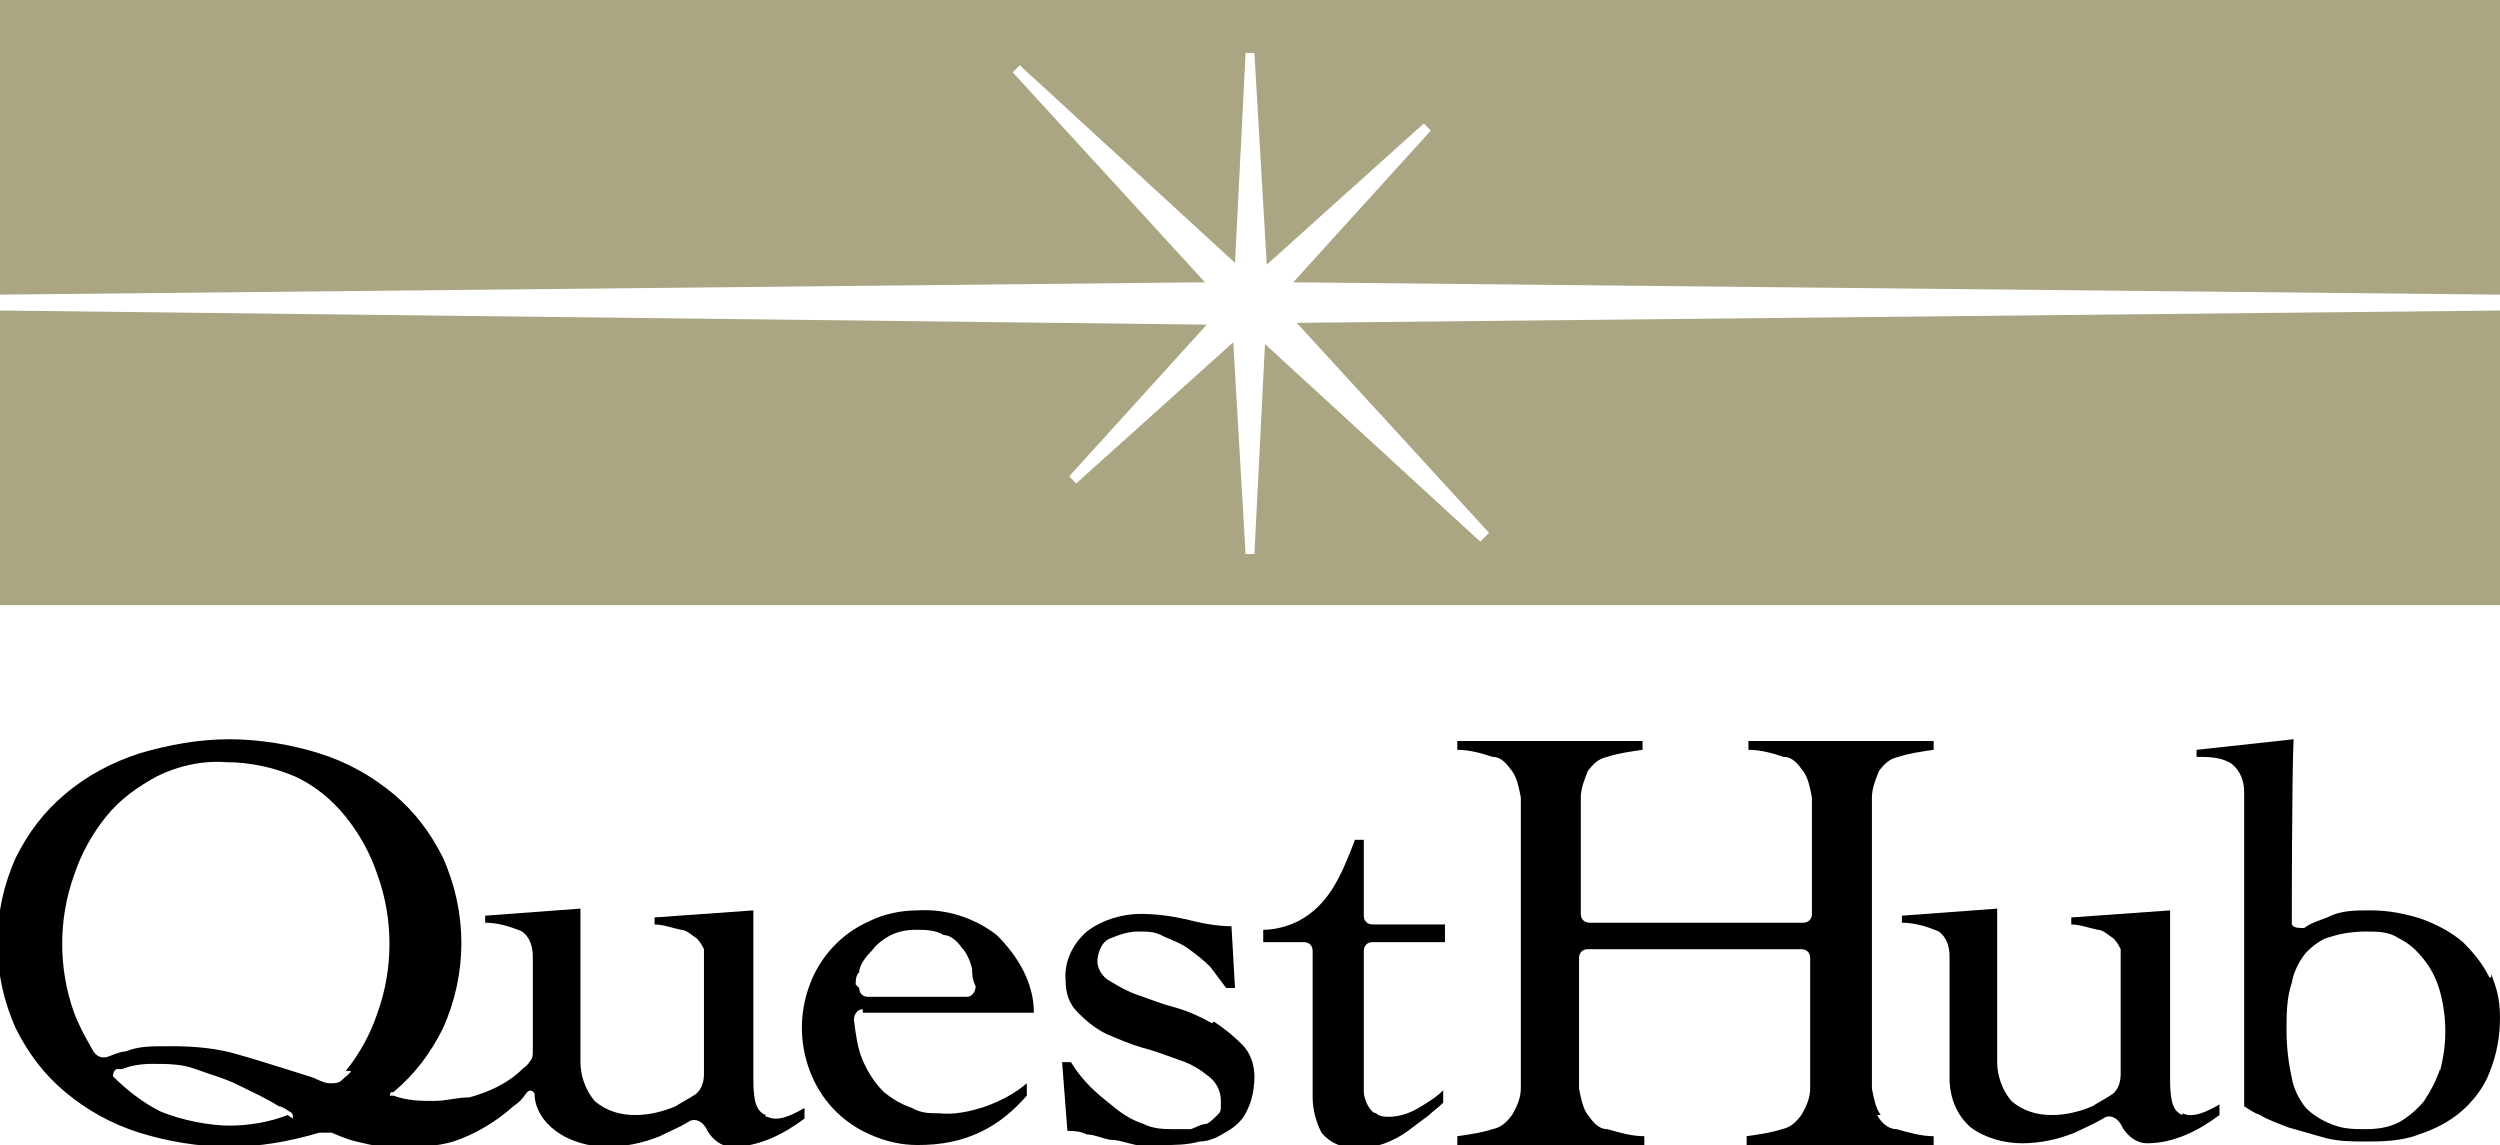
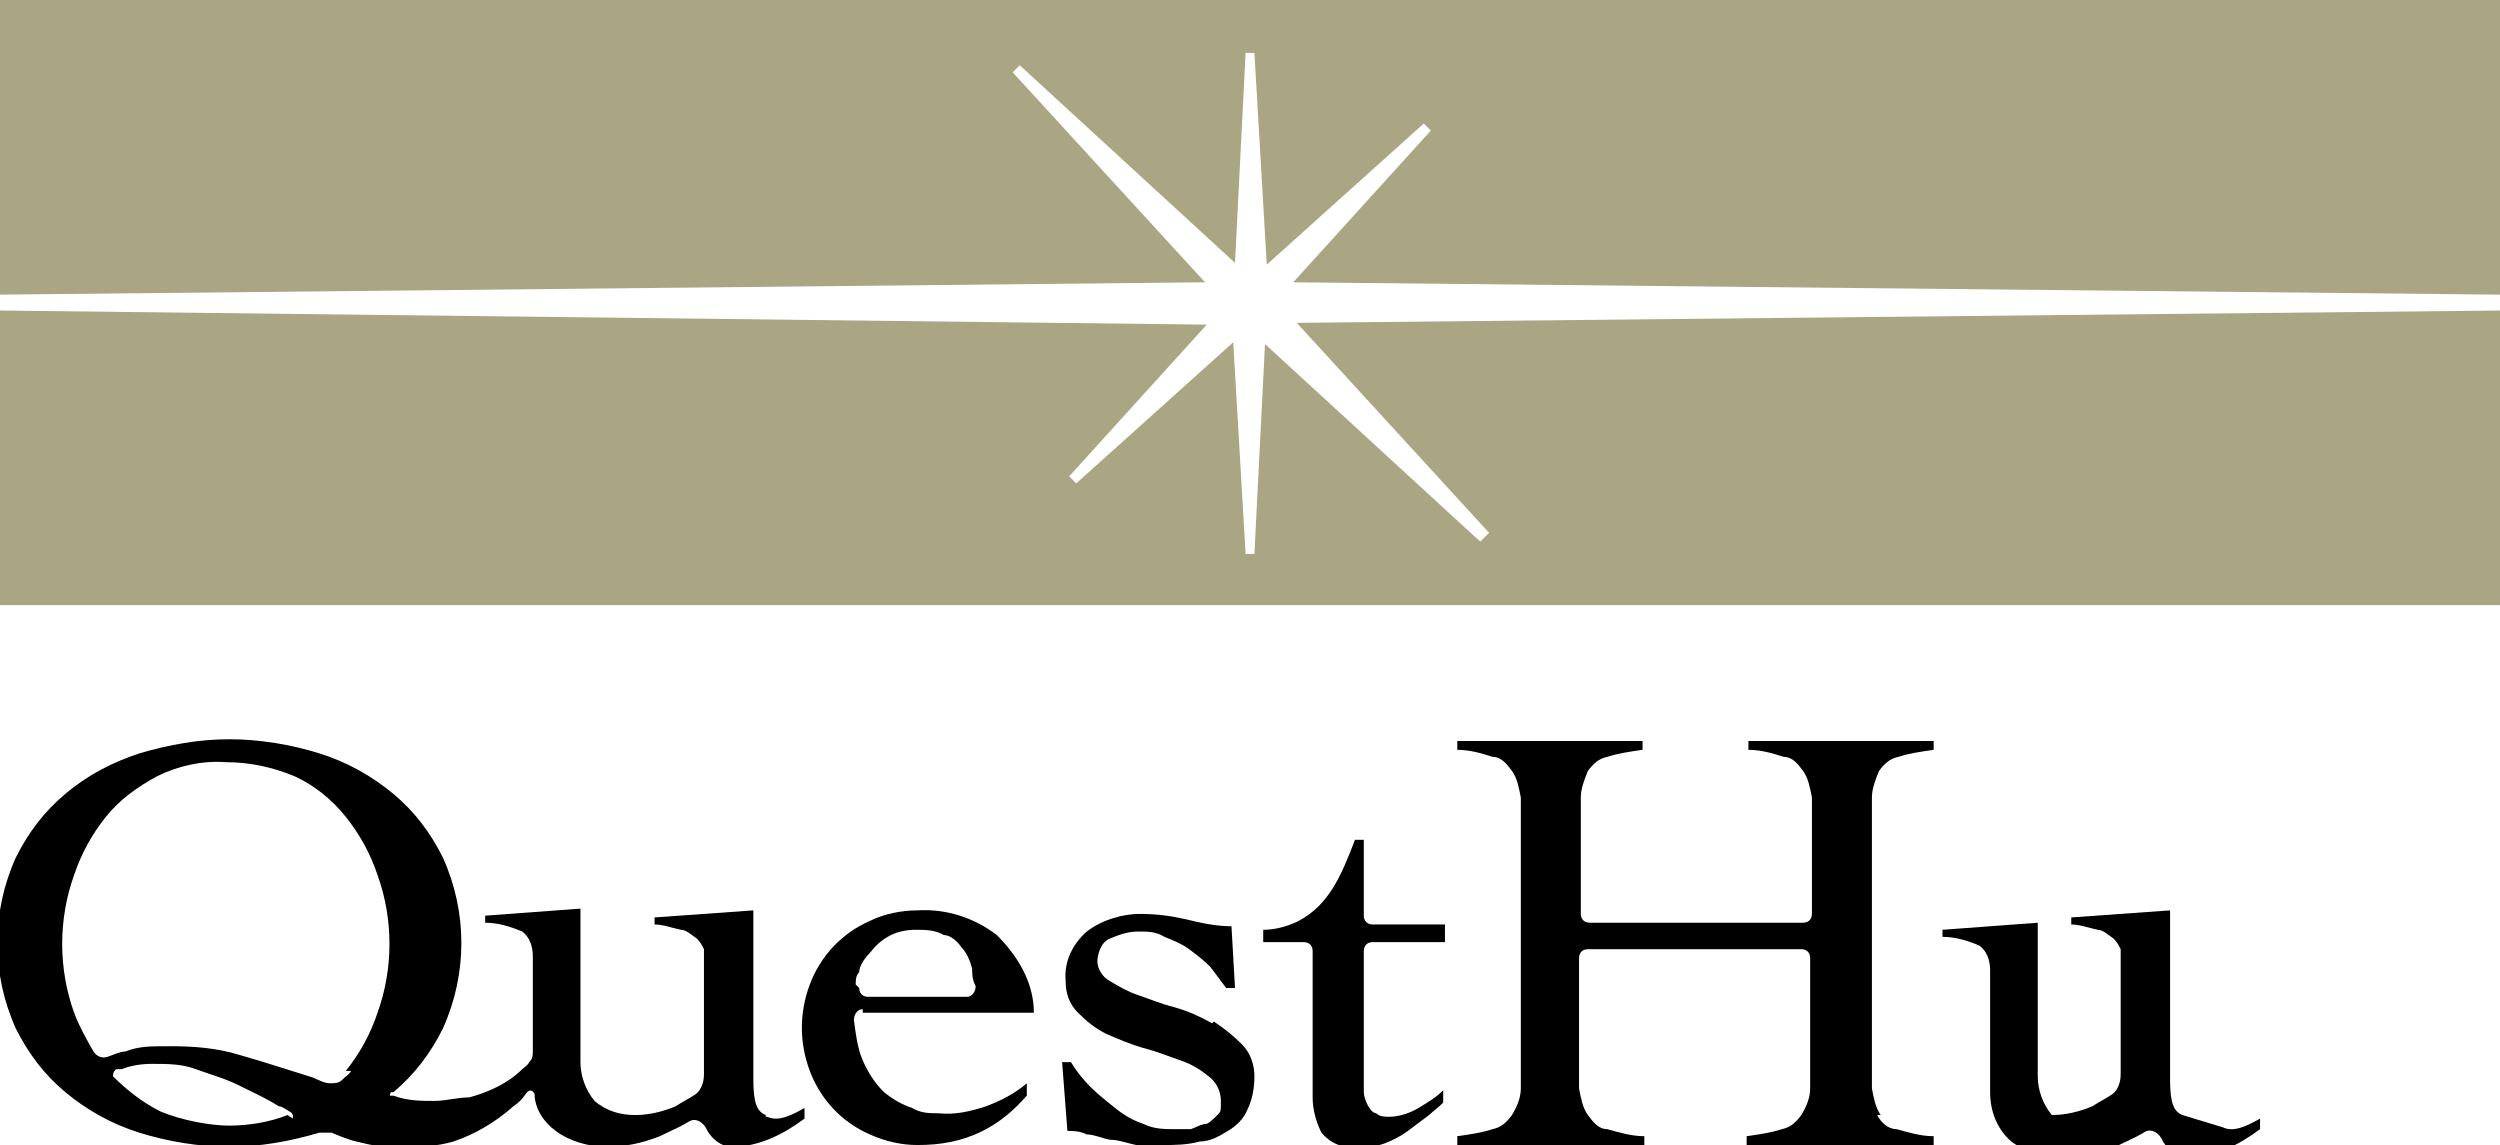
<svg xmlns="http://www.w3.org/2000/svg" id="lay" version="1.1" viewBox="0 0 141.7 64.9">
  <defs>
    <style>
      .st0 {
        fill: #aaa582;
      }
    </style>
  </defs>
  <g id="color-logo">
    <g id="_グループ_2648">
      <g id="_グループ_2647">
        <path id="_パス_2300" class="st0" d="M0,0v16.7l68.3-.7-10.9-11.9.4-.4,12.2,11.2.6-11.9h.5l.7,12,8.9-8,.4.4-7.8,8.6,68.4.7V0H0Z" />
        <path id="_パス_2301" class="st0" d="M84.3,30.3l-.4.4-12.2-11.2-.6,11.9h-.5l-.7-12-8.9,8-.4-.4,7.8-8.6L0,17.6v16.7h141.8v-16.7l-68.3.7,10.9,11.9h0Z" />
      </g>
    </g>
    <g id="_グループ_2649">
      <path id="_パス_2302" d="M68.7,58c-.7-.4-1.4-.7-2.1-.9-.8-.2-1.5-.5-2.1-.7s-1.1-.5-1.6-.8c-.4-.2-.7-.7-.7-1.1s.2-1.1.7-1.3,1-.4,1.6-.4,1,0,1.5.3c.5.2,1,.4,1.4.7s.8.6,1.2,1c.3.4.6.8.9,1.2h.5l-.2-3.5c-.9,0-1.8-.2-2.6-.4-.9-.2-1.7-.3-2.6-.3s-2.1.3-3,1c-.8.7-1.3,1.7-1.2,2.8,0,.7.2,1.3.7,1.8s1,.9,1.6,1.2c.7.3,1.4.6,2.1.8.8.2,1.5.5,2.1.7s1.1.5,1.6.9c.4.3.7.8.7,1.4s0,.6-.2.8-.4.4-.6.5c-.3,0-.6.2-.9.3h-.9c-.6,0-1.2,0-1.8-.3-.6-.2-1.1-.5-1.6-.9s-1-.8-1.4-1.2-.8-.9-1.1-1.4h-.5l.3,3.9c.3,0,.7,0,1.1.2.4,0,.8.2,1.3.3.5,0,1,.2,1.5.3.5,0,1.1,0,1.6,0s1.3,0,2-.2c.6,0,1.1-.3,1.6-.6.5-.3.9-.7,1.1-1.2.3-.6.4-1.3.4-1.9s-.2-1.3-.7-1.8-1-.9-1.6-1.3h0Z" />
      <path id="_パス_2303" d="M106.6,63.2c-.3-.4-.4-1-.5-1.5v-16.5c0-.5.2-1,.4-1.5.3-.4.6-.7,1.1-.8.6-.2,1.3-.3,2-.4v-.5h-10.5v.5c.7,0,1.4.2,2,.4.5,0,.8.4,1.1.8.3.4.4,1,.5,1.5v6.6c0,.3-.2.5-.5.5h-12.1c-.3,0-.5-.2-.5-.5h0v-6.6c0-.5.2-1,.4-1.5.3-.4.6-.7,1.1-.8.6-.2,1.3-.3,2-.4v-.5h-10.5v.5c.7,0,1.4.2,2,.4.5,0,.8.4,1.1.8.3.4.4,1,.5,1.5v16.5c0,.5-.2,1-.5,1.5-.3.4-.6.7-1.1.8-.6.2-1.3.3-2,.4v.5h10.6v-.5c-.7,0-1.4-.2-2.1-.4-.5,0-.8-.4-1.1-.8-.3-.4-.4-1-.5-1.5v-7.4c0-.3.2-.5.5-.5h12.1c.3,0,.5.2.5.5h0v7.4c0,.5-.2,1-.5,1.5-.3.4-.6.7-1.1.8-.6.2-1.3.3-2,.4v.5h10.6v-.5c-.7,0-1.4-.2-2.1-.4-.5,0-.9-.4-1.1-.8h.2Z" />
-       <path id="_パス_2304" d="M123.7,63.2c-.5-.2-.7-.7-.7-2v-9.6l-5.6.4v.4c.5,0,1,.2,1.5.3.3,0,.6.3.9.5.2.2.3.4.4.6v7.1c0,.5-.2,1-.6,1.2-.3.2-.7.4-1,.6-.7.3-1.5.5-2.3.5s-1.6-.2-2.3-.8c-.5-.6-.8-1.4-.8-2.2v-8.7l-5.4.4v.4c.7,0,1.4.2,2.1.5.4.3.6.8.6,1.4v6.9c0,1.1.4,2.1,1.2,2.8.8.6,1.9.9,2.9.9s2-.2,3-.6c.6-.3,1.1-.5,1.6-.8.4-.3.9,0,1.1.5.3.5.8.9,1.4.9,1.5,0,2.9-.7,4.1-1.6v-.6c-.7.4-1.5.8-2.1.5h0Z" />
-       <path id="_パス_2305" d="M141.1,55.4c-.4-.8-.9-1.4-1.5-2-.7-.6-1.5-1-2.3-1.3-.9-.3-1.9-.5-2.9-.5s-1.7,0-2.5.4c-.5.2-.9.3-1.3.6-.3,0-.6,0-.7-.2v-.3s0-8.1.1-10.2l-5.5.6v.4c.7,0,1.4,0,2,.4.5.4.7,1,.7,1.6v17.8c.3.2.6.4.9.5.5.3,1.1.5,1.6.7.7.2,1.4.4,2.1.6.8.2,1.5.2,2.3.2s2,0,3-.4c.9-.3,1.7-.7,2.4-1.3s1.3-1.4,1.6-2.2c.4-1,.6-2,.6-3.1s-.2-1.7-.5-2.5v.2ZM138.3,60.6c-.2.6-.5,1.2-.9,1.8-.4.5-.9.9-1.4,1.2-.6.3-1.2.4-1.9.4s-1.3,0-2-.3c-.5-.2-1-.5-1.4-.9-.4-.5-.7-1.1-.8-1.7-.2-.9-.3-1.8-.3-2.7s0-1.8.3-2.7c.1-.6.4-1.2.8-1.7.4-.4.9-.8,1.4-.9.6-.2,1.3-.3,2-.3s1.3,0,1.9.4c.6.3,1,.7,1.4,1.2s.7,1.1.9,1.8c.4,1.5.4,3,0,4.5h0Z" />
+       <path id="_パス_2304" d="M123.7,63.2c-.5-.2-.7-.7-.7-2v-9.6l-5.6.4v.4c.5,0,1,.2,1.5.3.3,0,.6.3.9.5.2.2.3.4.4.6v7.1c0,.5-.2,1-.6,1.2-.3.2-.7.4-1,.6-.7.3-1.5.5-2.3.5c-.5-.6-.8-1.4-.8-2.2v-8.7l-5.4.4v.4c.7,0,1.4.2,2.1.5.4.3.6.8.6,1.4v6.9c0,1.1.4,2.1,1.2,2.8.8.6,1.9.9,2.9.9s2-.2,3-.6c.6-.3,1.1-.5,1.6-.8.4-.3.9,0,1.1.5.3.5.8.9,1.4.9,1.5,0,2.9-.7,4.1-1.6v-.6c-.7.4-1.5.8-2.1.5h0Z" />
      <path id="_パス_2306" d="M48.9,57.4h9.7c0-1.7-.9-3.2-2.1-4.4-1.3-1-2.9-1.5-4.5-1.4-.9,0-1.9.2-2.7.6-1.6.7-2.8,2-3.4,3.6-.6,1.6-.6,3.3,0,4.9.6,1.6,1.8,2.9,3.4,3.6.9.4,1.8.6,2.7.6,1.3,0,2.5-.2,3.7-.8,1-.5,1.8-1.2,2.5-2v-.7c-.7.6-1.5,1-2.3,1.3-.9.3-1.8.5-2.7.4-.5,0-1,0-1.5-.3-.6-.2-1.1-.5-1.6-.9-.5-.5-.9-1.1-1.2-1.8s-.4-1.5-.5-2.3c0-.3.2-.6.5-.6h0v.2ZM48.5,55.8c0-.2,0-.5.2-.7,0-.4.4-.9.7-1.2.3-.4.7-.7,1.1-.9.4-.2.9-.3,1.4-.3s1.1,0,1.6.3c.4,0,.8.4,1,.7.3.3.5.8.6,1.2,0,.3,0,.6.2,1,0,.3-.2.6-.5.6h-5.6c-.3,0-.5-.2-.5-.5h0l-.2-.2Z" />
      <path id="_パス_2307" d="M78.8,63.3c-.3,0-.6,0-.8-.2-.2,0-.4-.3-.5-.5s-.2-.5-.2-.7v-8c0-.3.2-.5.5-.5h4.1v-1h-4.1c-.3,0-.5-.2-.5-.5h0v-4.3h-.5c-.8,2.1-1.5,3.7-3.2,4.6-.6.3-1.3.5-2,.5v.7h2.3c.3,0,.5.2.5.5h0v8.3c0,.7.2,1.4.5,2,.5.6,1.2.9,2,.8.5,0,1.1,0,1.6-.2s.9-.4,1.3-.7c.4-.3.8-.6,1.2-.9.2-.2.5-.4.8-.7v-.7c-.4.4-.9.7-1.4,1s-1.1.5-1.7.5h0Z" />
      <path id="_パス_2308" d="M43.4,63.2c-.5-.2-.7-.7-.7-2v-9.6l-5.6.4v.4c.5,0,1,.2,1.5.3.3,0,.6.3.9.5.2.2.3.4.4.6v7.1c0,.5-.2,1-.6,1.2-.3.2-.7.4-1,.6-.7.3-1.5.5-2.3.5s-1.6-.2-2.3-.8c-.5-.6-.8-1.4-.8-2.2v-8.7l-5.4.4v.4c.7,0,1.4.2,2.1.5.4.3.6.8.6,1.4v5.4c0,.2,0,.4-.2.6-.1.2-.3.3-.4.4-.8.8-1.9,1.3-3,1.6-.7,0-1.3.2-2,.2s-1.5,0-2.3-.3c-.1,0-.2,0-.2,0,0,0,0-.2.1-.2h.1c1.2-1,2.1-2.2,2.8-3.6,1.4-3.1,1.4-6.6,0-9.7-.7-1.4-1.6-2.6-2.8-3.6-1.2-1-2.6-1.8-4.2-2.3s-3.4-.8-5.1-.8-3.4.3-5.1.8c-1.5.5-2.9,1.2-4.2,2.3-1.2,1-2.1,2.2-2.8,3.6-1.4,3.1-1.4,6.6,0,9.7.7,1.4,1.6,2.6,2.8,3.6,1.2,1,2.6,1.8,4.2,2.3,1.6.5,3.4.8,5.1.8s3.4-.3,5.1-.8h.7s.9.4,1.4.5c.8.2,1.7.4,2.5.3,1,0,2,0,3-.3,1.2-.4,2.4-1.1,3.4-2,.3-.2.5-.4.7-.7h0c.2-.3.4-.2.5,0h0c0,.8.5,1.6,1.2,2.1.8.6,1.9.9,2.9.9s2-.2,3-.6c.6-.3,1.1-.5,1.6-.8.4-.3.9,0,1.1.5.3.5.8.9,1.4.9,1.5,0,2.9-.7,4.1-1.6v-.6c-.7.4-1.5.8-2.1.5h-.1ZM16.3,63.2c-1,.4-2.2.6-3.3.6s-2.7-.3-3.9-.8c-1-.5-1.9-1.2-2.7-2,0,0,0-.3.2-.4h.3c.5-.2,1.1-.3,1.7-.3.9,0,1.7,0,2.5.3s1.6.5,2.4.9c.8.4,1.5.7,2.3,1.2.2,0,.6.3.6.3,0,0,.1,0,.2.2v.2h0l-.3-.2ZM19.9,60.7c-.1.2-.3.3-.5.5s-.4.2-.7.2c-.4,0-.8-.3-1.2-.4-1.3-.4-2.5-.8-3.9-1.2-1.3-.4-2.6-.5-3.9-.5s-1.8,0-2.6.3c-.3,0-.7.2-1,.3s-.6,0-.8-.3c-.4-.7-.8-1.4-1.1-2.2-.9-2.5-.9-5.3,0-7.8.4-1.2,1-2.3,1.8-3.3s1.8-1.7,2.9-2.3c1.2-.6,2.6-.9,3.9-.8,1.4,0,2.7.3,3.9.8,1.1.5,2.1,1.3,2.9,2.3s1.4,2.1,1.8,3.3c.9,2.5.9,5.3,0,7.8-.4,1.2-1,2.3-1.8,3.3h.3Z" />
    </g>
  </g>
</svg>